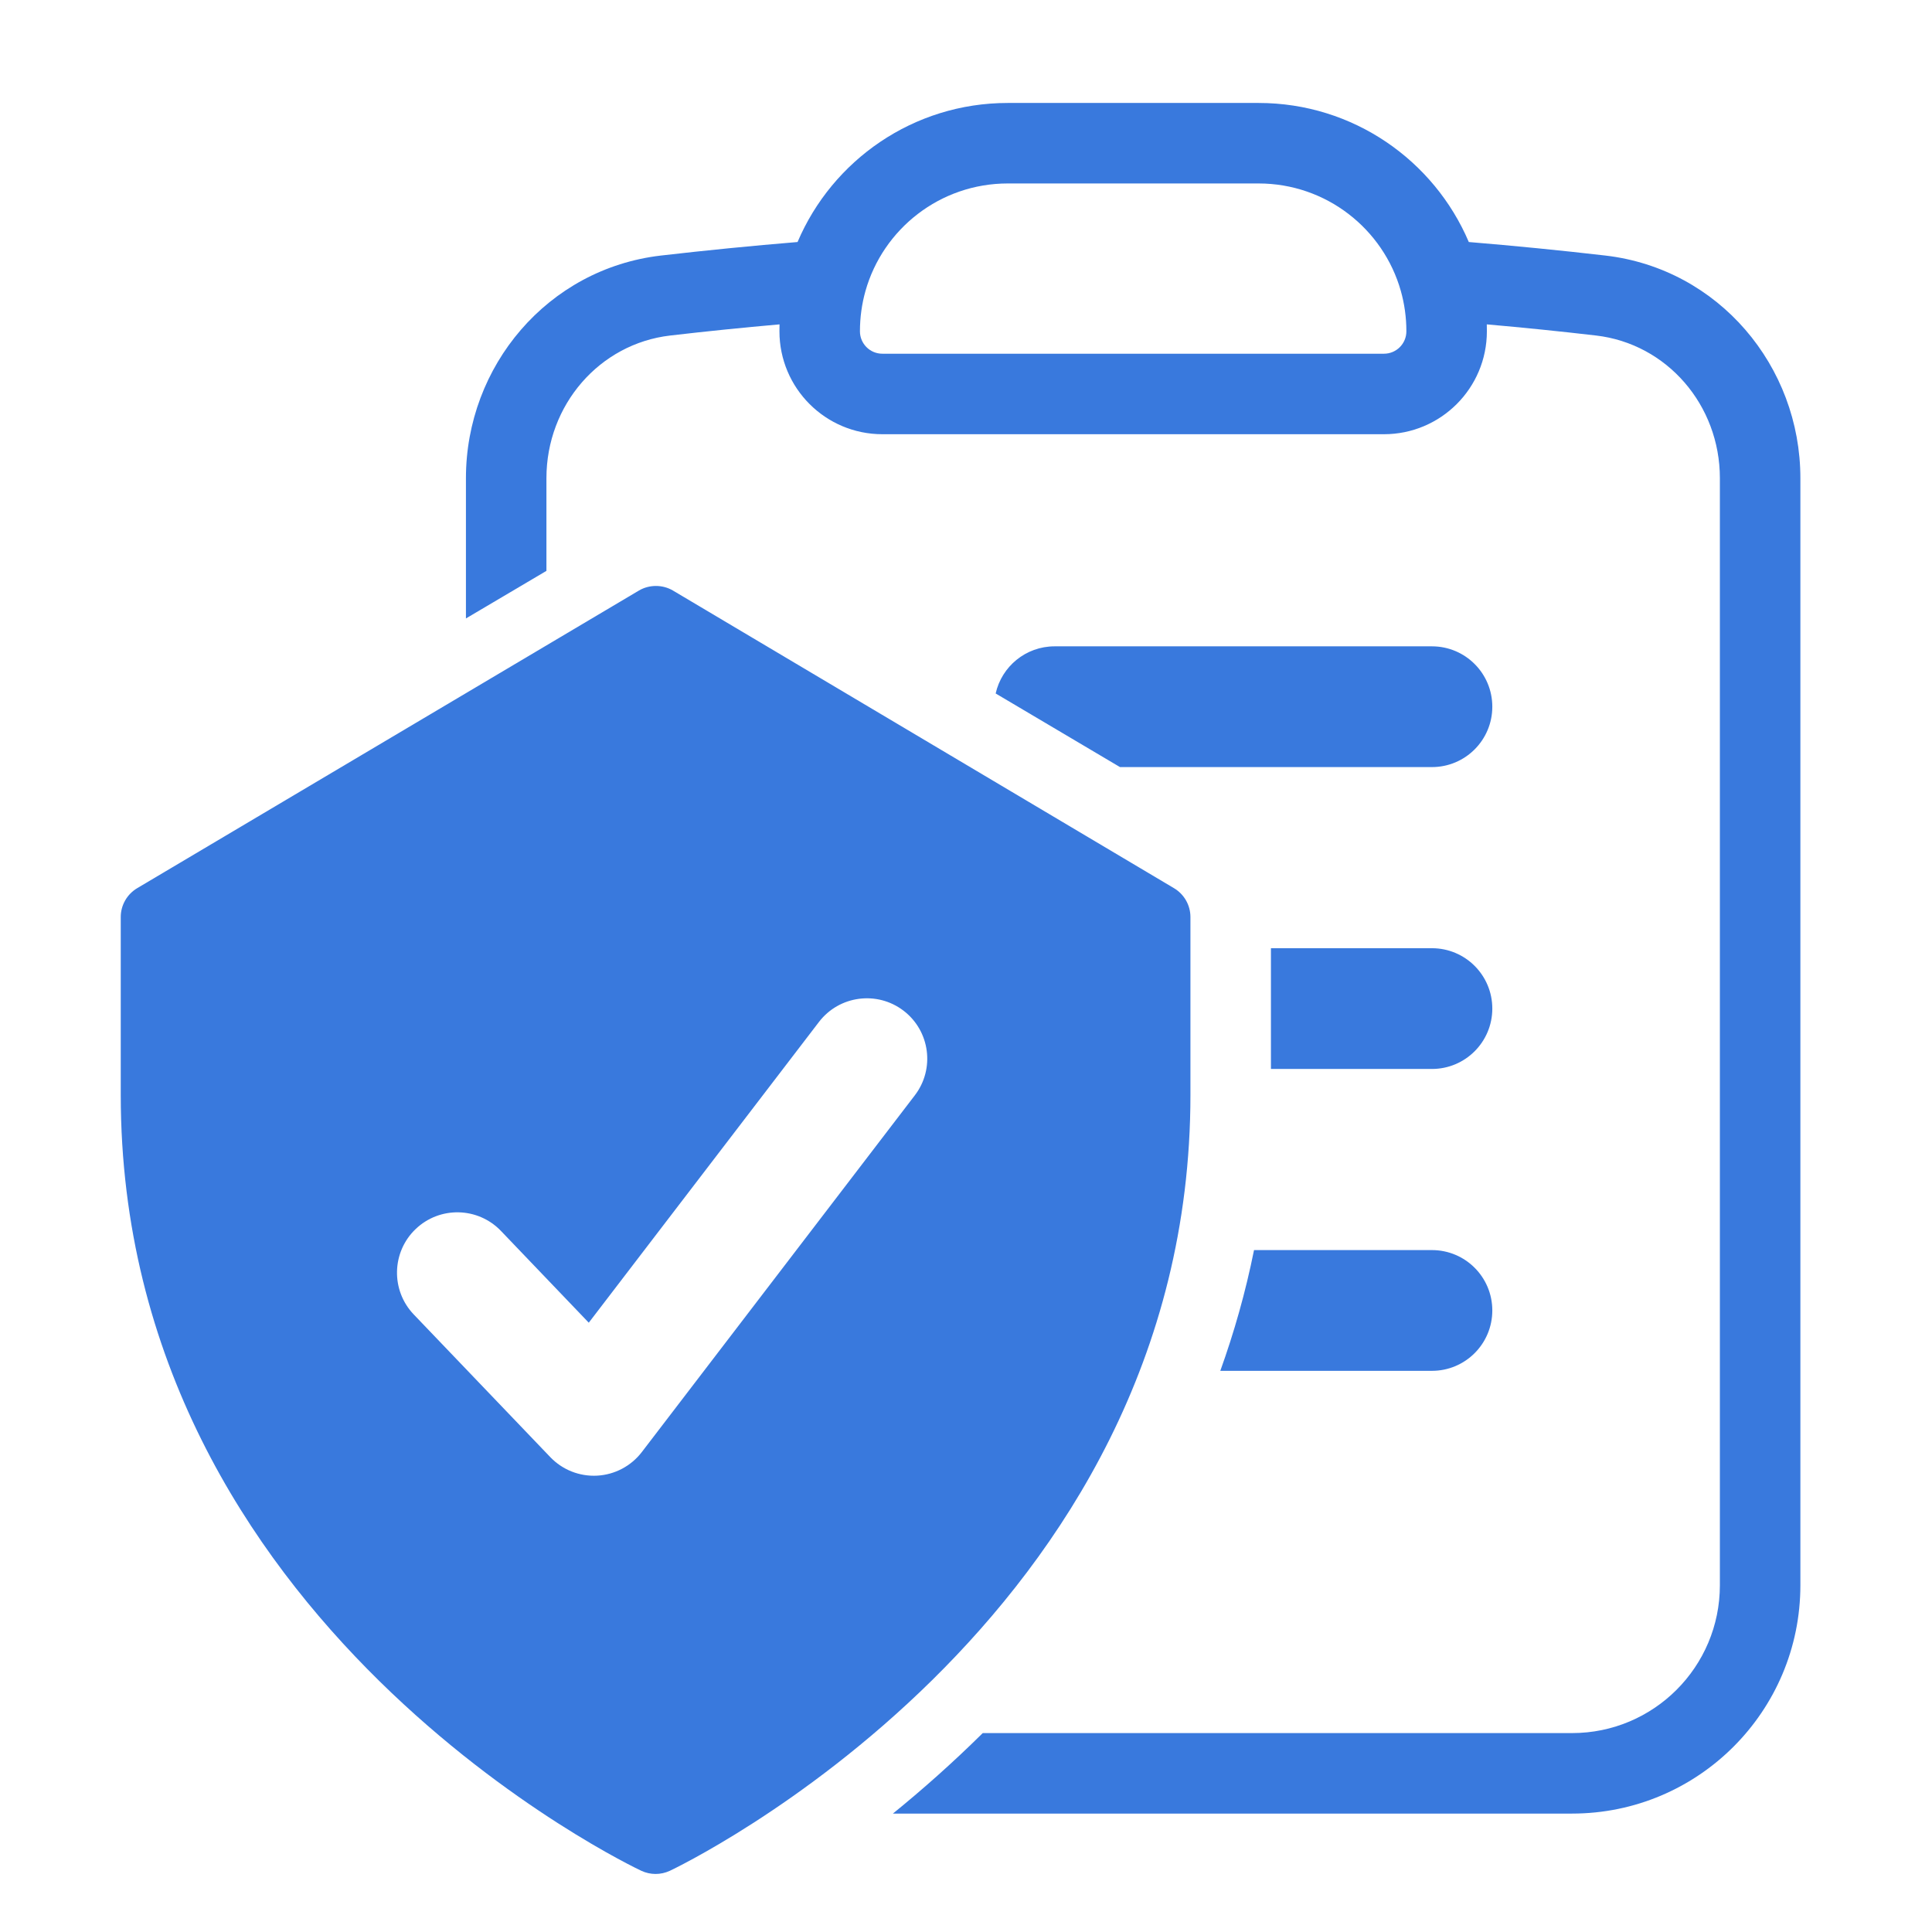
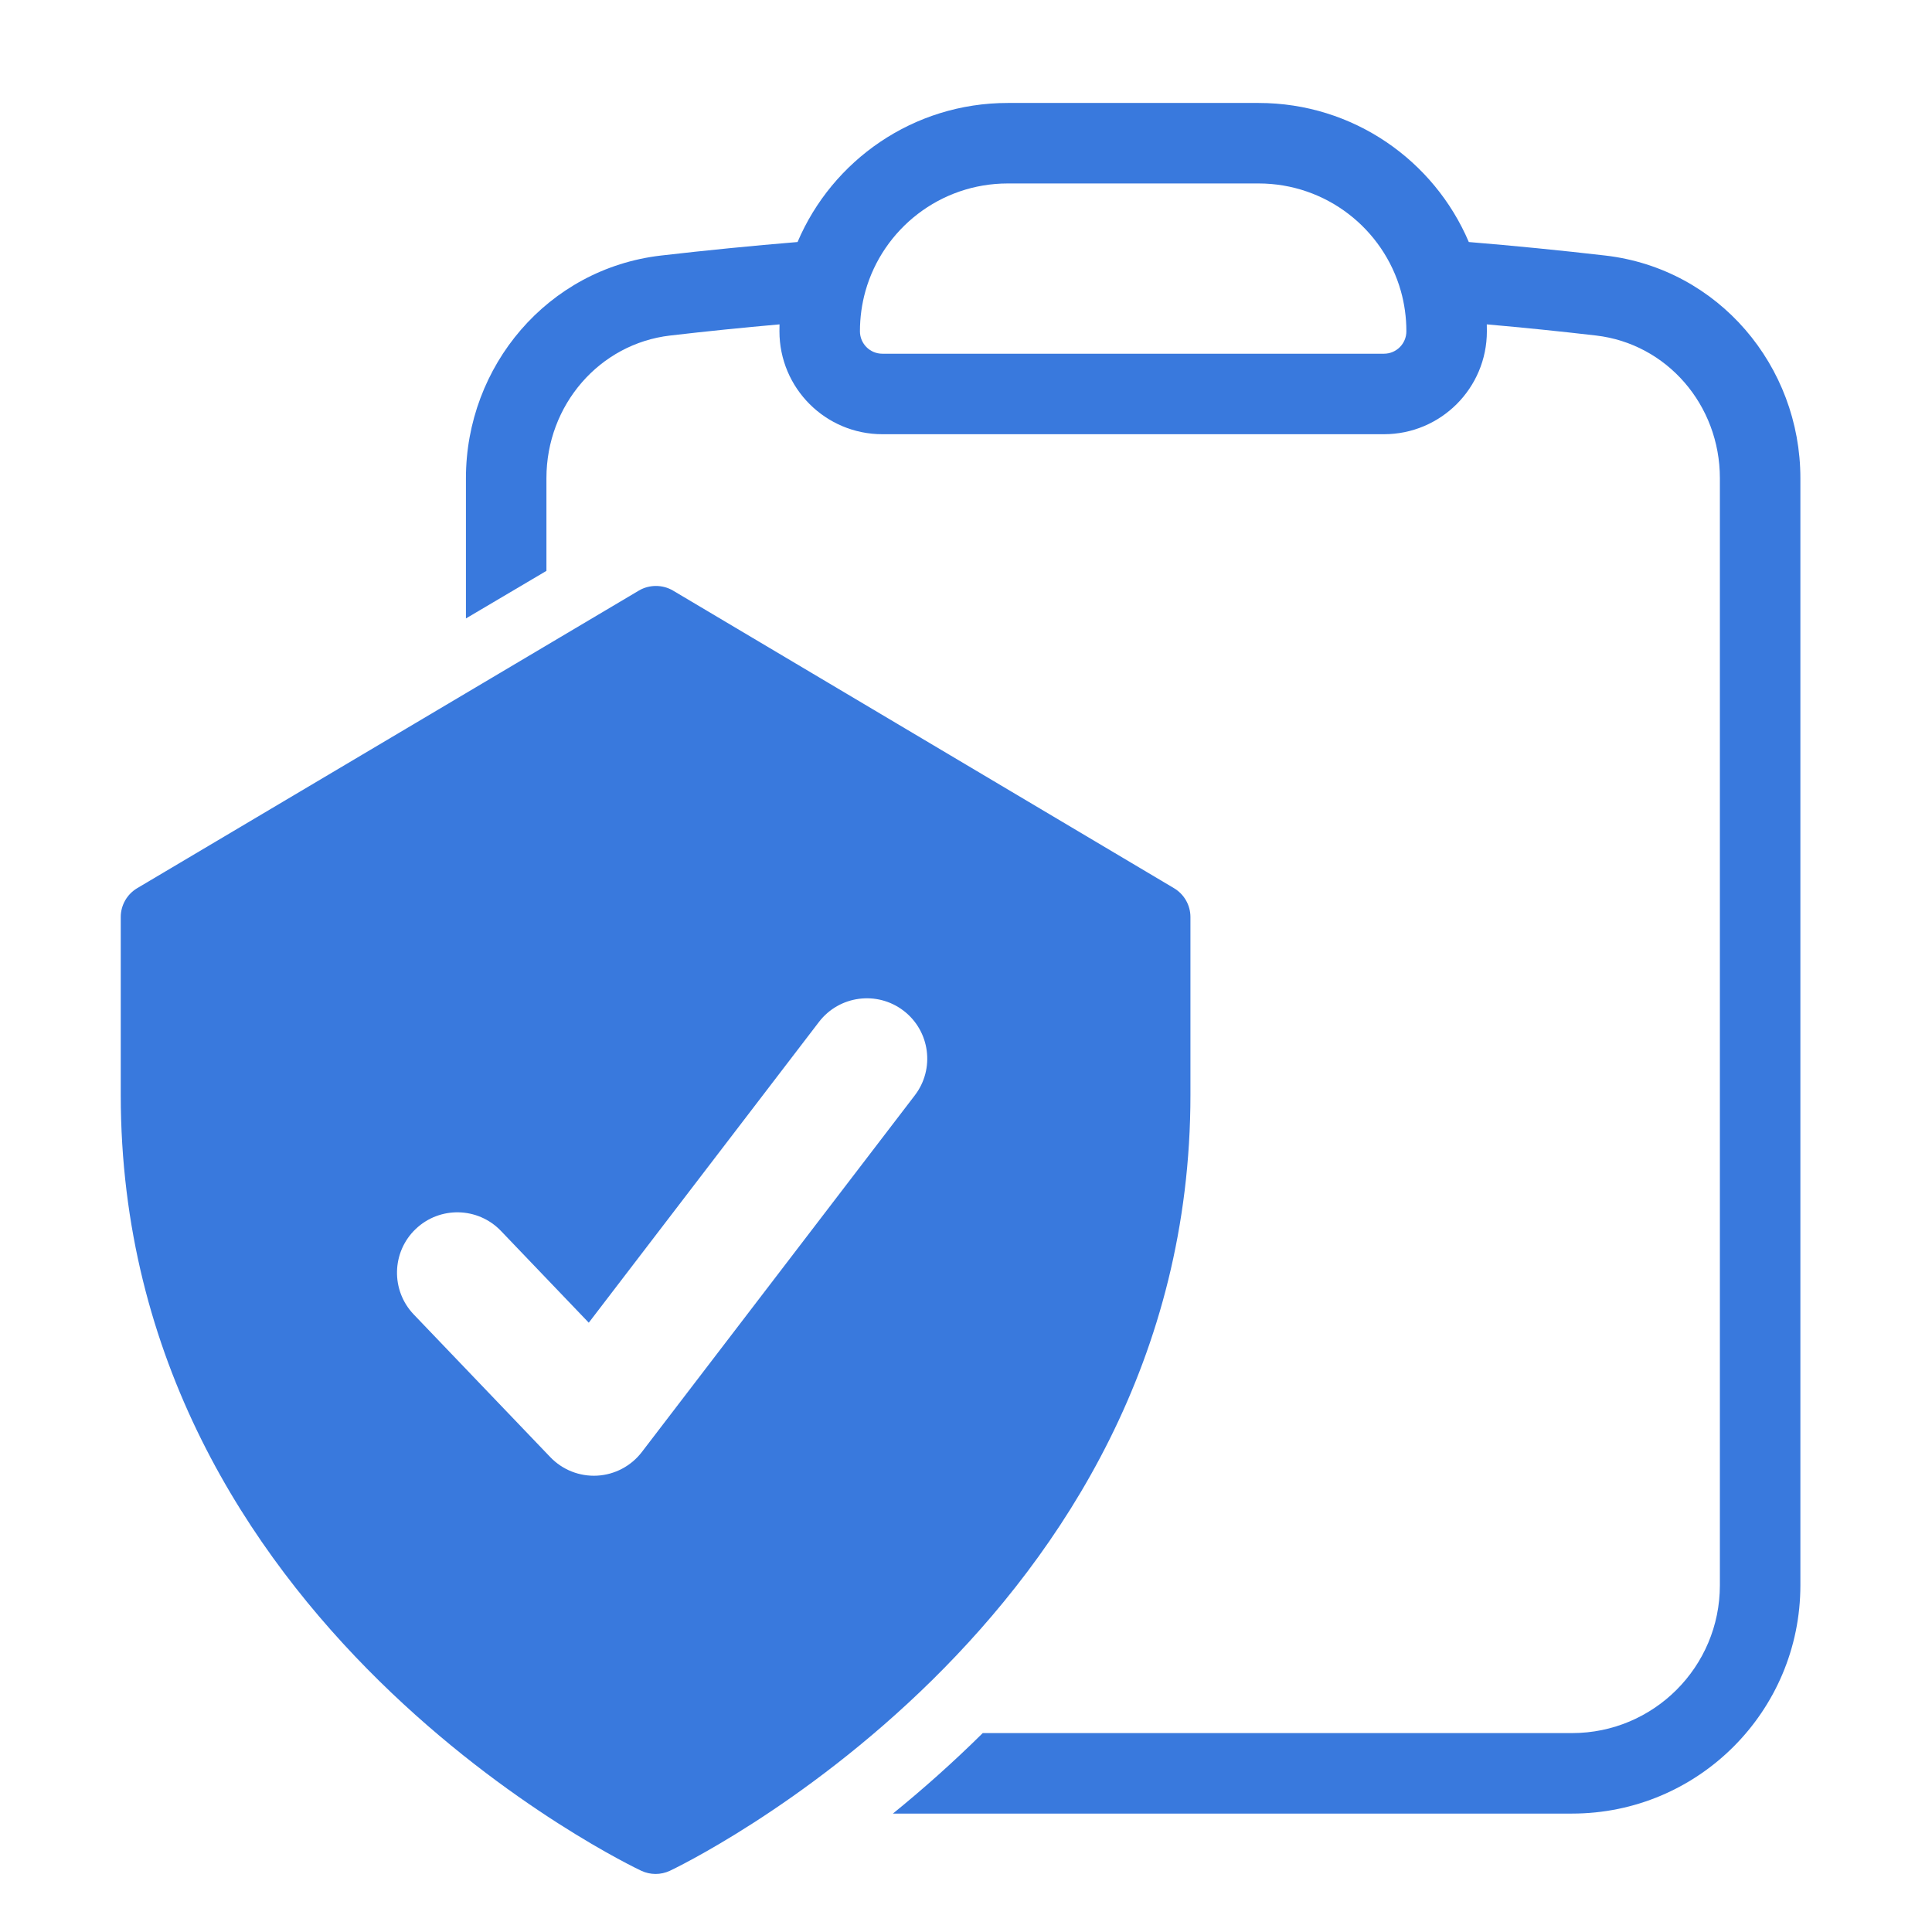
<svg xmlns="http://www.w3.org/2000/svg" width="48" height="48" viewBox="0 0 48 48" fill="none">
  <path fill-rule="evenodd" clip-rule="evenodd" d="M21.502 7.231C21.937 5.687 23.357 4.558 25.038 4.558H31.268C32.949 4.558 34.369 5.687 34.804 7.231C34.893 7.548 34.941 7.883 34.941 8.231C34.941 8.539 34.692 8.788 34.384 8.788H21.922C21.614 8.788 21.365 8.539 21.365 8.231C21.365 7.883 21.413 7.548 21.502 7.231ZM25.038 2.558C22.69 2.558 20.678 3.983 19.815 6.013C18.678 6.107 17.547 6.219 16.421 6.349C13.606 6.676 11.576 9.096 11.576 11.88V15.365L13.576 14.183V11.88C13.576 10.061 14.895 8.54 16.651 8.336C17.553 8.231 18.458 8.139 19.367 8.059C19.365 8.116 19.365 8.173 19.365 8.231C19.365 9.643 20.51 10.788 21.922 10.788H34.384C35.796 10.788 36.941 9.643 36.941 8.231C36.941 8.173 36.941 8.116 36.939 8.059C37.848 8.139 38.753 8.231 39.655 8.336C41.411 8.54 42.73 10.061 42.73 11.88V39.385C42.73 41.413 41.086 43.058 39.057 43.058H24.416C23.663 43.803 22.909 44.469 22.184 45.058H39.057C42.19 45.058 44.73 42.518 44.73 39.385V11.88C44.73 9.096 42.7 6.676 39.885 6.349C38.76 6.219 37.628 6.107 36.492 6.013C35.628 3.983 33.616 2.558 31.268 2.558H25.038Z" fill="#3979DD" />
-   <path fill-rule="evenodd" clip-rule="evenodd" d="M31.576 26.558V23.558H35.576C36.405 23.558 37.076 24.229 37.076 25.058C37.076 25.886 36.405 26.558 35.576 26.558H31.576ZM30.318 34.058C30.66 33.107 30.945 32.107 31.156 31.058H35.576C36.405 31.058 37.076 31.729 37.076 32.558C37.076 33.386 36.405 34.058 35.576 34.058H30.318ZM24.737 17.229C24.887 16.559 25.486 16.058 26.201 16.058H35.576C36.405 16.058 37.076 16.729 37.076 17.558C37.076 18.386 36.405 19.058 35.576 19.058H27.826L24.737 17.229Z" fill="#3979DD" />
  <path fill-rule="evenodd" clip-rule="evenodd" d="M16.716 14.67L29.165 22.065C29.29 22.139 29.394 22.244 29.466 22.37C29.538 22.496 29.576 22.638 29.576 22.783V27.203C29.576 40.339 16.767 46.422 16.641 46.48C16.53 46.531 16.41 46.558 16.288 46.558C16.166 46.558 16.046 46.531 15.935 46.48C15.81 46.422 3 40.381 3 27.203V22.783C3 22.638 3.038 22.496 3.11 22.37C3.182 22.244 3.286 22.139 3.411 22.065L15.877 14.67C16.004 14.596 16.149 14.558 16.296 14.558C16.444 14.558 16.588 14.596 16.716 14.67ZM22.728 27.214C23.232 26.556 23.107 25.615 22.449 25.111C21.791 24.608 20.849 24.733 20.346 25.391L14.628 32.862L12.447 30.583C11.874 29.984 10.925 29.963 10.326 30.536C9.728 31.108 9.707 32.058 10.279 32.657L13.671 36.201C13.973 36.518 14.4 36.686 14.837 36.662C15.274 36.638 15.679 36.424 15.946 36.076L22.728 27.214Z" fill="#3979DD" />
</svg>